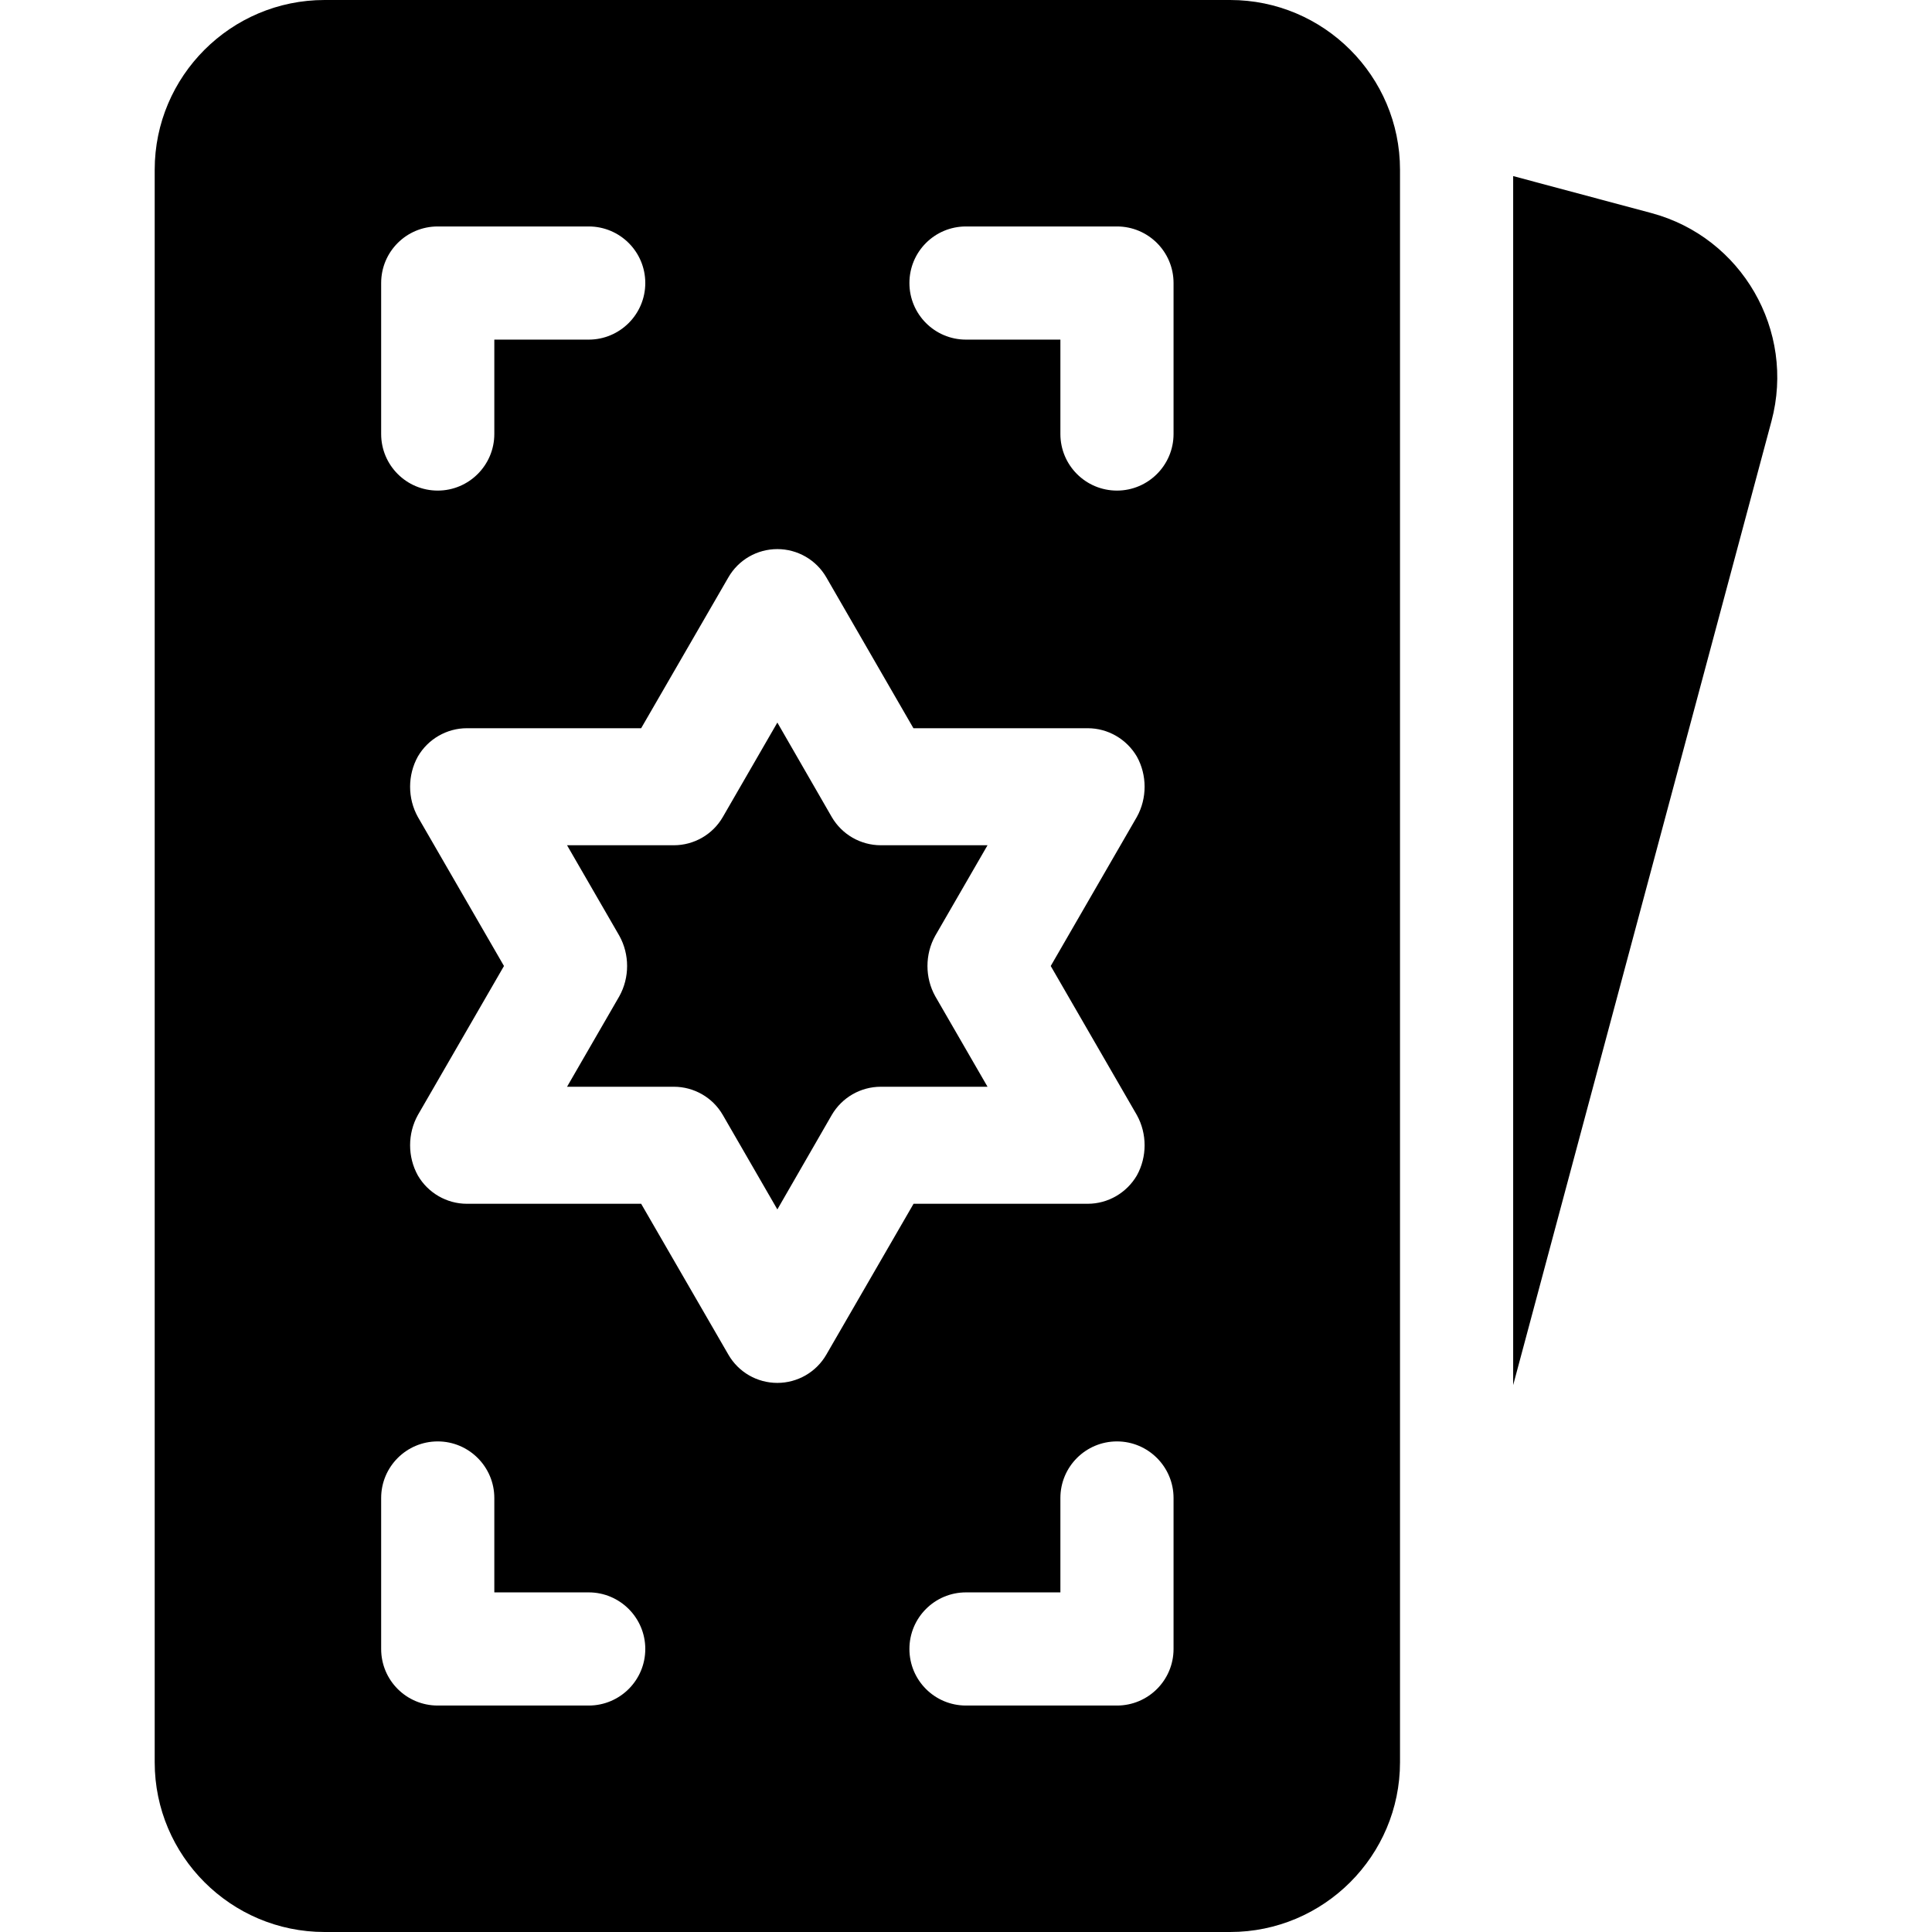
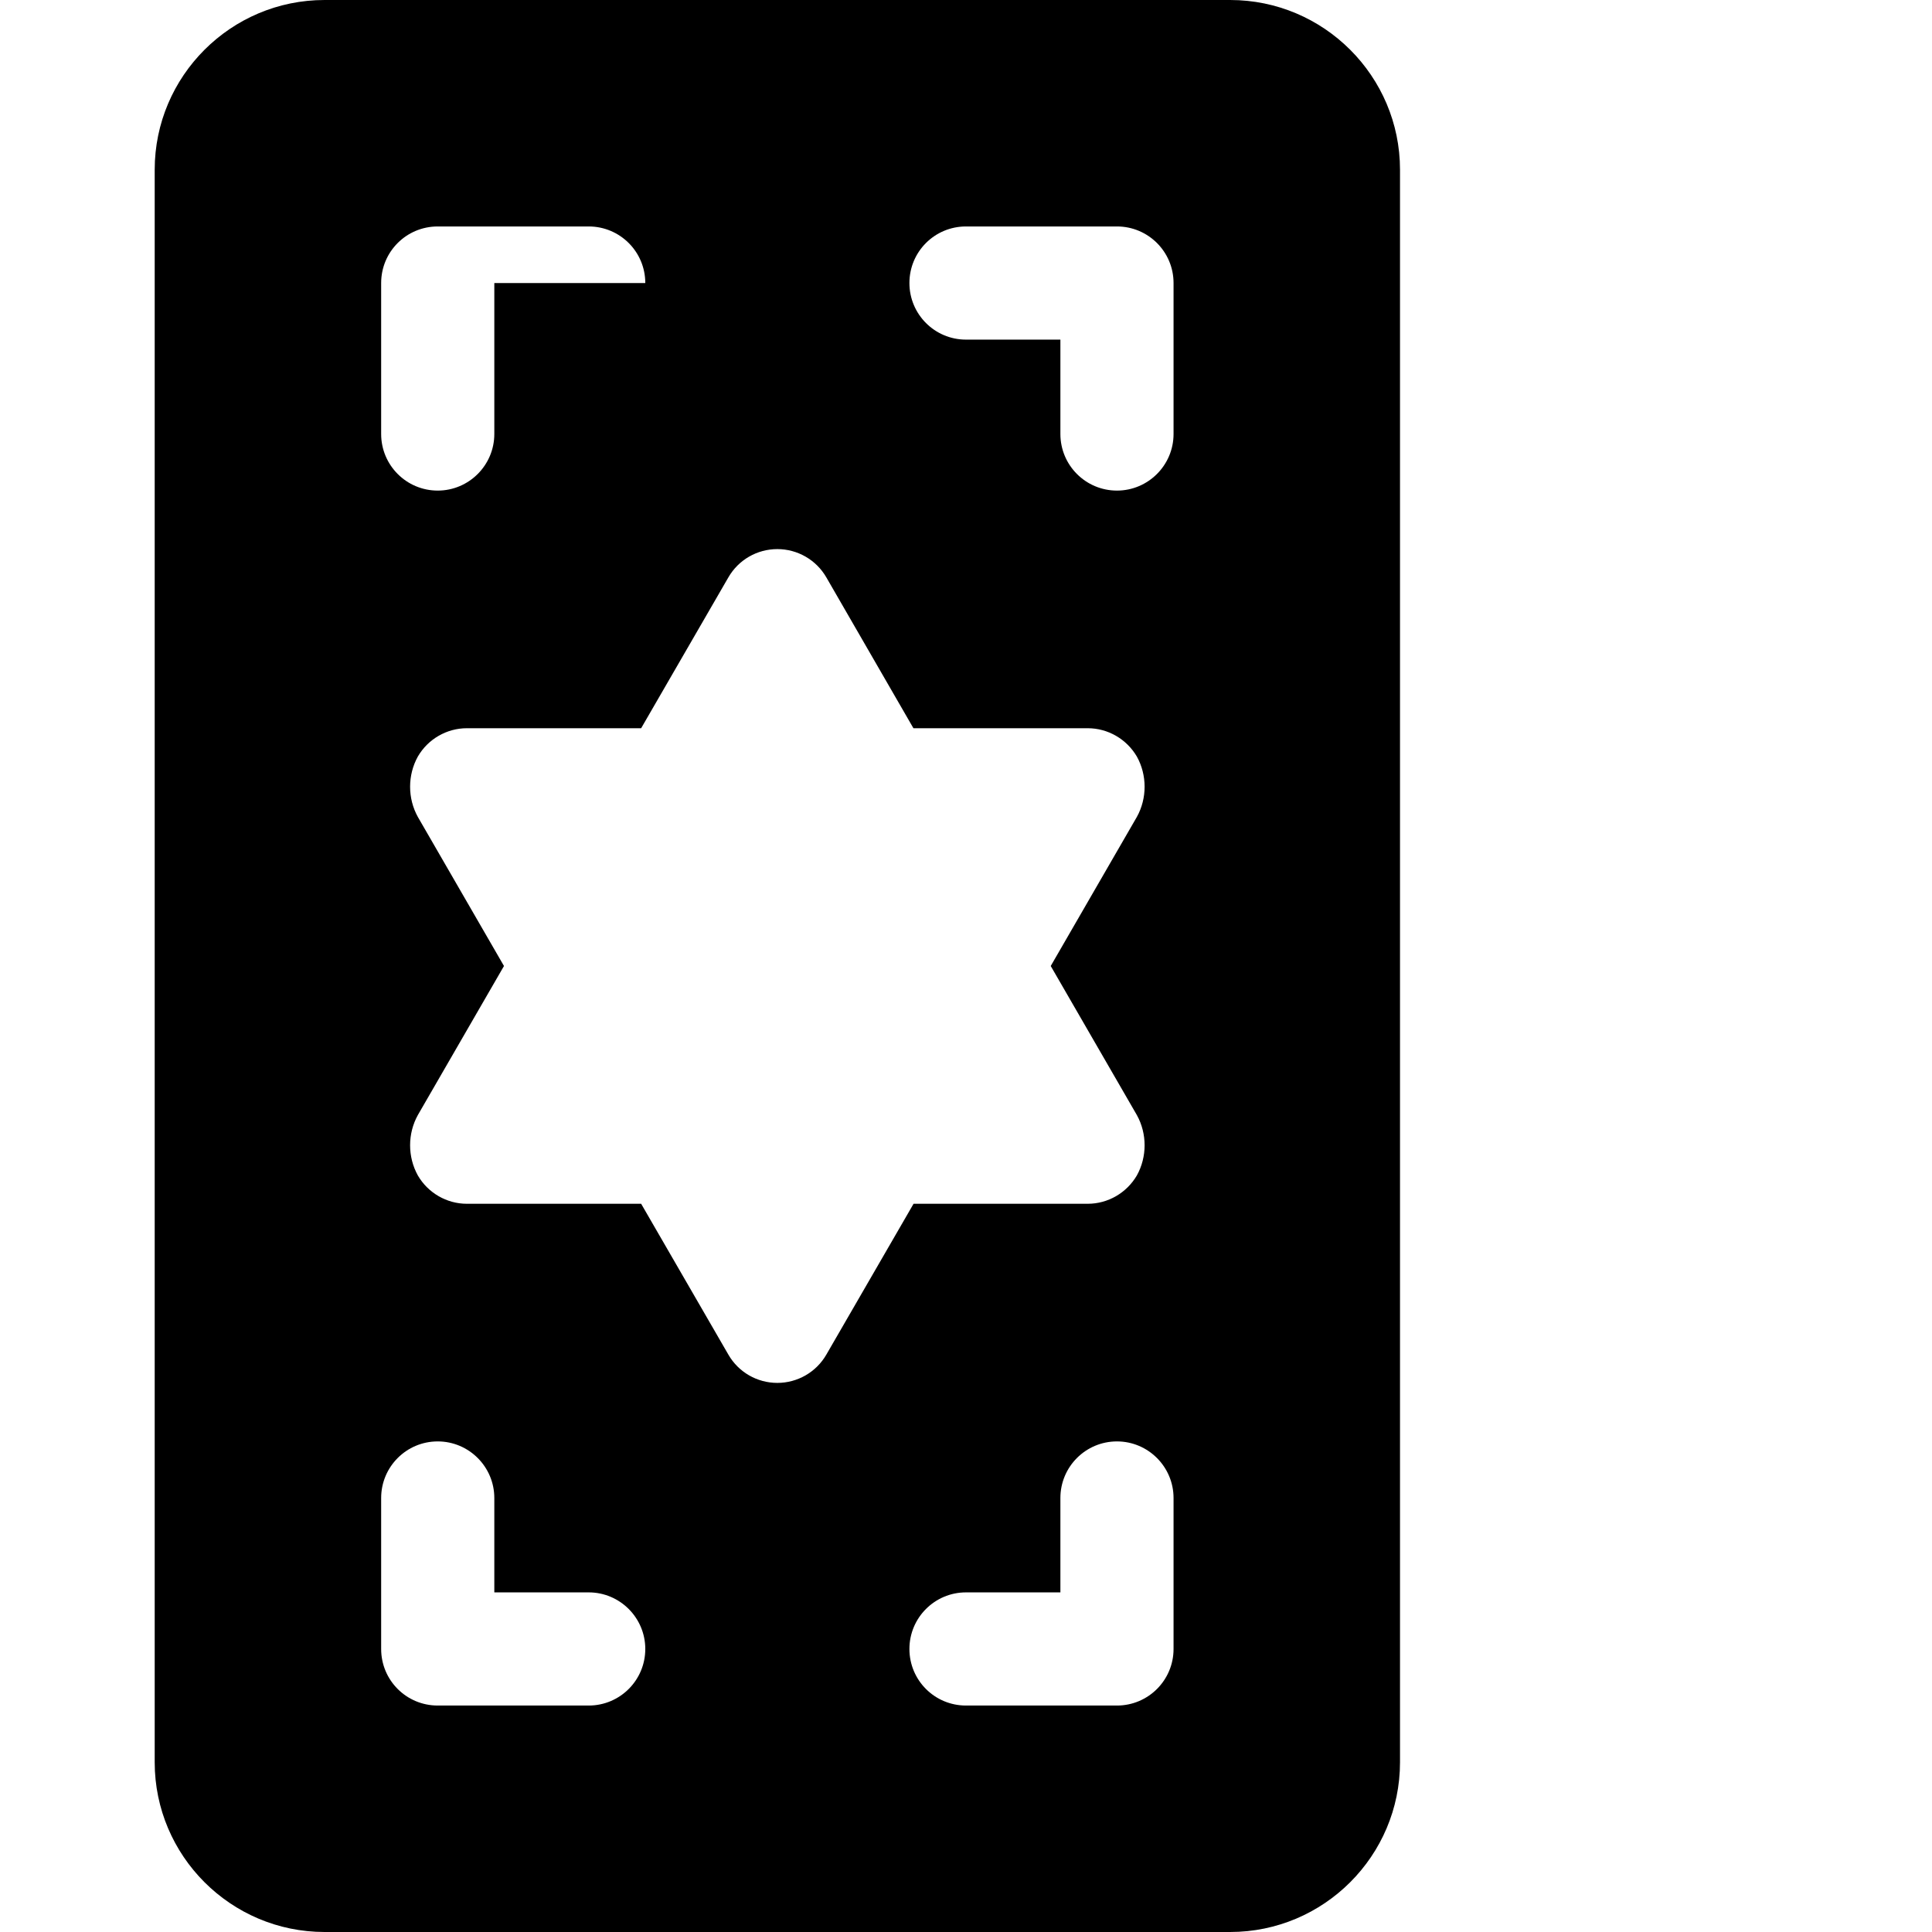
<svg xmlns="http://www.w3.org/2000/svg" width="14" height="14" viewBox="0 0 14 14" fill="none">
-   <path d="M11.967 1.544L10.965 1.276V10.037L12.837 3.051C13.012 2.396 12.622 1.72 11.967 1.544Z" fill="black" />
-   <path d="M8.914 0H2.352C1.673 0 1.121 0.552 1.121 1.23V12.77C1.121 13.448 1.673 14 2.352 14H8.914C9.593 14 10.145 13.448 10.145 12.77V1.23C10.145 0.552 9.593 0 8.914 0ZM2.762 2.051C2.762 1.824 2.945 1.641 3.172 1.641H4.266C4.492 1.641 4.676 1.824 4.676 2.051C4.676 2.277 4.492 2.461 4.266 2.461H3.582V3.145C3.582 3.371 3.398 3.555 3.172 3.555C2.945 3.555 2.762 3.371 2.762 3.145V2.051ZM4.266 12.359H3.172C2.945 12.359 2.762 12.176 2.762 11.949V10.855C2.762 10.629 2.945 10.445 3.172 10.445C3.398 10.445 3.582 10.629 3.582 10.855V11.539H4.266C4.492 11.539 4.676 11.723 4.676 11.949C4.676 12.176 4.492 12.359 4.266 12.359ZM5.633 10.021C5.486 10.021 5.351 9.943 5.278 9.816L4.646 8.723H3.383C3.237 8.723 3.101 8.644 3.028 8.518C2.953 8.383 2.953 8.215 3.028 8.08L3.652 7L3.028 5.92C2.953 5.785 2.953 5.617 3.028 5.482C3.101 5.356 3.237 5.277 3.383 5.277H4.646L5.278 4.184C5.351 4.057 5.486 3.979 5.633 3.979C5.779 3.979 5.915 4.057 5.988 4.184L6.619 5.277H7.882C8.029 5.277 8.164 5.356 8.238 5.482C8.313 5.617 8.313 5.785 8.238 5.92L7.614 7L8.238 8.08C8.313 8.215 8.313 8.383 8.238 8.518C8.164 8.644 8.029 8.723 7.882 8.723H6.62L5.988 9.816C5.915 9.943 5.779 10.021 5.633 10.021ZM8.504 11.949C8.504 12.176 8.32 12.359 8.094 12.359H7C6.773 12.359 6.59 12.176 6.59 11.949C6.59 11.723 6.773 11.539 7 11.539H7.684V10.855C7.684 10.629 7.867 10.445 8.094 10.445C8.32 10.445 8.504 10.629 8.504 10.855V11.949ZM8.504 3.145C8.504 3.371 8.32 3.555 8.094 3.555C7.867 3.555 7.684 3.371 7.684 3.145V2.461H7C6.773 2.461 6.59 2.277 6.59 2.051C6.59 1.824 6.773 1.641 7 1.641H8.094C8.32 1.641 8.504 1.824 8.504 2.051V3.145Z" fill="black" />
-   <path d="M6.777 7.219C6.702 7.084 6.702 6.916 6.777 6.781L7.156 6.125H6.383C6.236 6.125 6.101 6.047 6.027 5.92L5.633 5.236L5.238 5.92C5.165 6.047 5.029 6.125 4.883 6.125H4.109L4.488 6.781C4.563 6.916 4.563 7.084 4.488 7.219L4.109 7.875H4.883C5.029 7.875 5.165 7.953 5.238 8.08L5.633 8.764L6.027 8.08C6.101 7.953 6.236 7.875 6.383 7.875H7.156L6.777 7.219Z" fill="black" />
+   <path d="M8.914 0H2.352C1.673 0 1.121 0.552 1.121 1.23V12.77C1.121 13.448 1.673 14 2.352 14H8.914C9.593 14 10.145 13.448 10.145 12.77V1.23C10.145 0.552 9.593 0 8.914 0ZM2.762 2.051C2.762 1.824 2.945 1.641 3.172 1.641H4.266C4.492 1.641 4.676 1.824 4.676 2.051H3.582V3.145C3.582 3.371 3.398 3.555 3.172 3.555C2.945 3.555 2.762 3.371 2.762 3.145V2.051ZM4.266 12.359H3.172C2.945 12.359 2.762 12.176 2.762 11.949V10.855C2.762 10.629 2.945 10.445 3.172 10.445C3.398 10.445 3.582 10.629 3.582 10.855V11.539H4.266C4.492 11.539 4.676 11.723 4.676 11.949C4.676 12.176 4.492 12.359 4.266 12.359ZM5.633 10.021C5.486 10.021 5.351 9.943 5.278 9.816L4.646 8.723H3.383C3.237 8.723 3.101 8.644 3.028 8.518C2.953 8.383 2.953 8.215 3.028 8.08L3.652 7L3.028 5.92C2.953 5.785 2.953 5.617 3.028 5.482C3.101 5.356 3.237 5.277 3.383 5.277H4.646L5.278 4.184C5.351 4.057 5.486 3.979 5.633 3.979C5.779 3.979 5.915 4.057 5.988 4.184L6.619 5.277H7.882C8.029 5.277 8.164 5.356 8.238 5.482C8.313 5.617 8.313 5.785 8.238 5.92L7.614 7L8.238 8.08C8.313 8.215 8.313 8.383 8.238 8.518C8.164 8.644 8.029 8.723 7.882 8.723H6.62L5.988 9.816C5.915 9.943 5.779 10.021 5.633 10.021ZM8.504 11.949C8.504 12.176 8.32 12.359 8.094 12.359H7C6.773 12.359 6.59 12.176 6.59 11.949C6.59 11.723 6.773 11.539 7 11.539H7.684V10.855C7.684 10.629 7.867 10.445 8.094 10.445C8.32 10.445 8.504 10.629 8.504 10.855V11.949ZM8.504 3.145C8.504 3.371 8.32 3.555 8.094 3.555C7.867 3.555 7.684 3.371 7.684 3.145V2.461H7C6.773 2.461 6.59 2.277 6.59 2.051C6.59 1.824 6.773 1.641 7 1.641H8.094C8.32 1.641 8.504 1.824 8.504 2.051V3.145Z" fill="black" />
</svg>